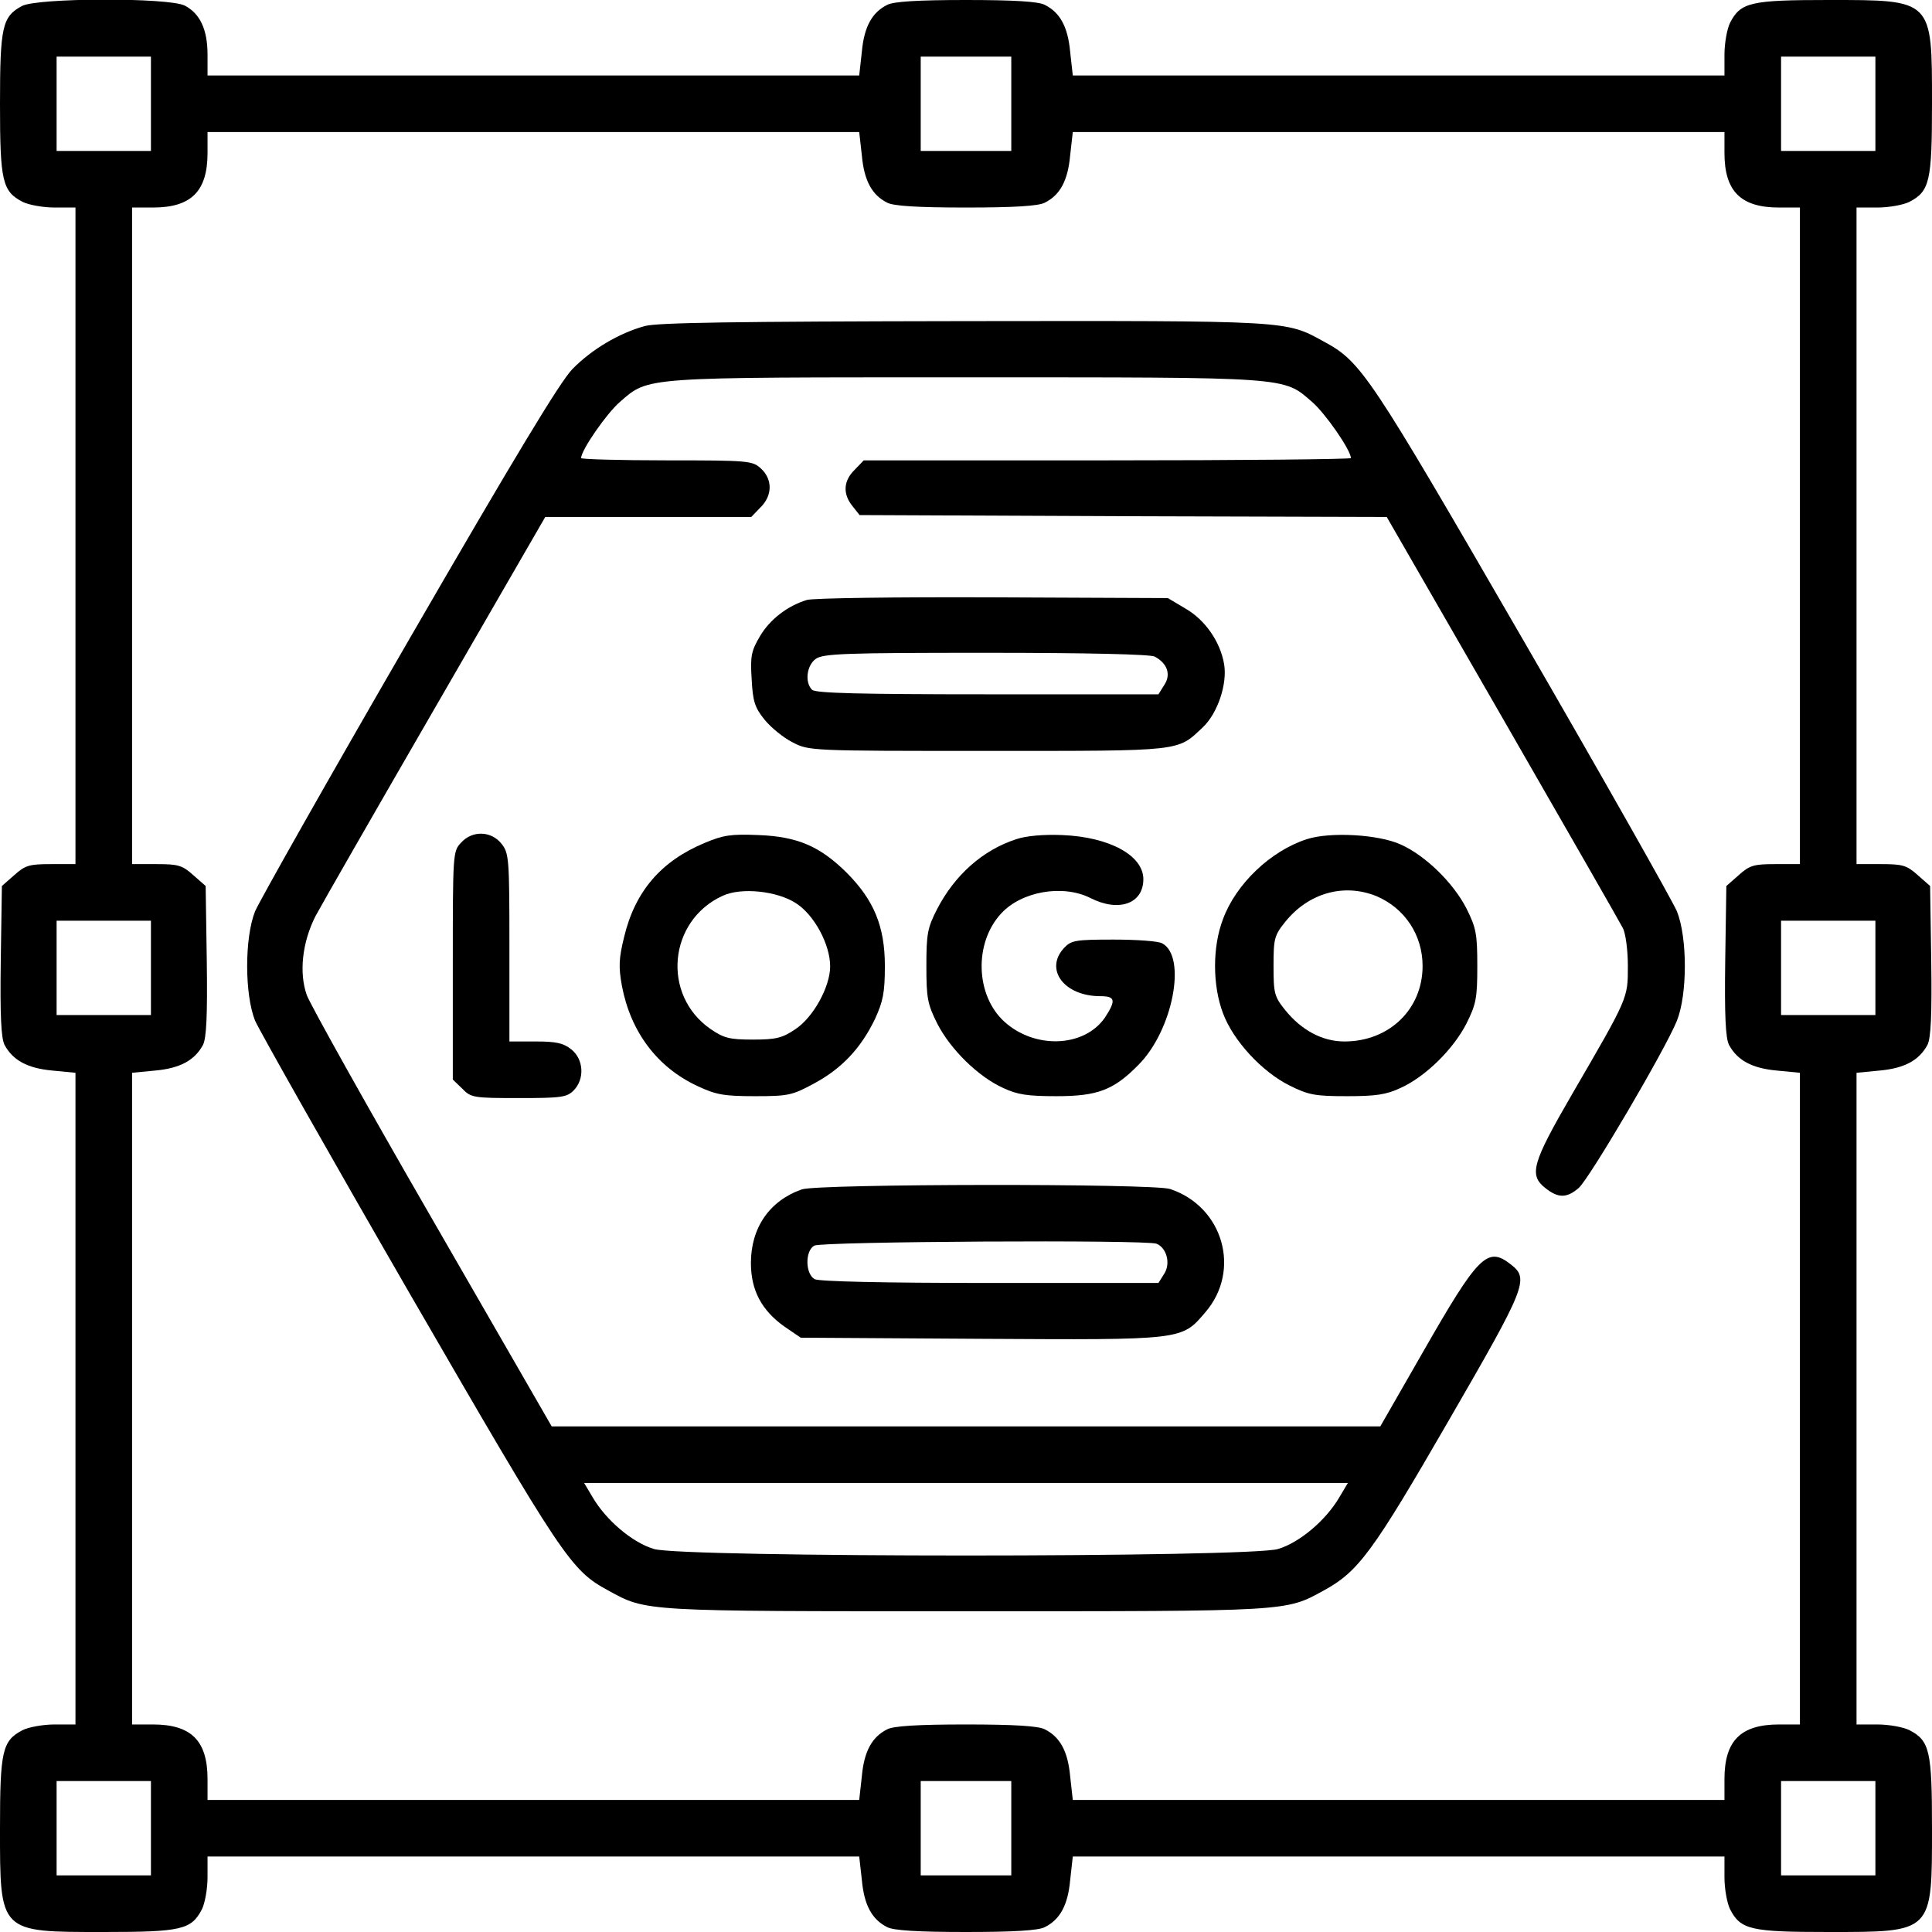
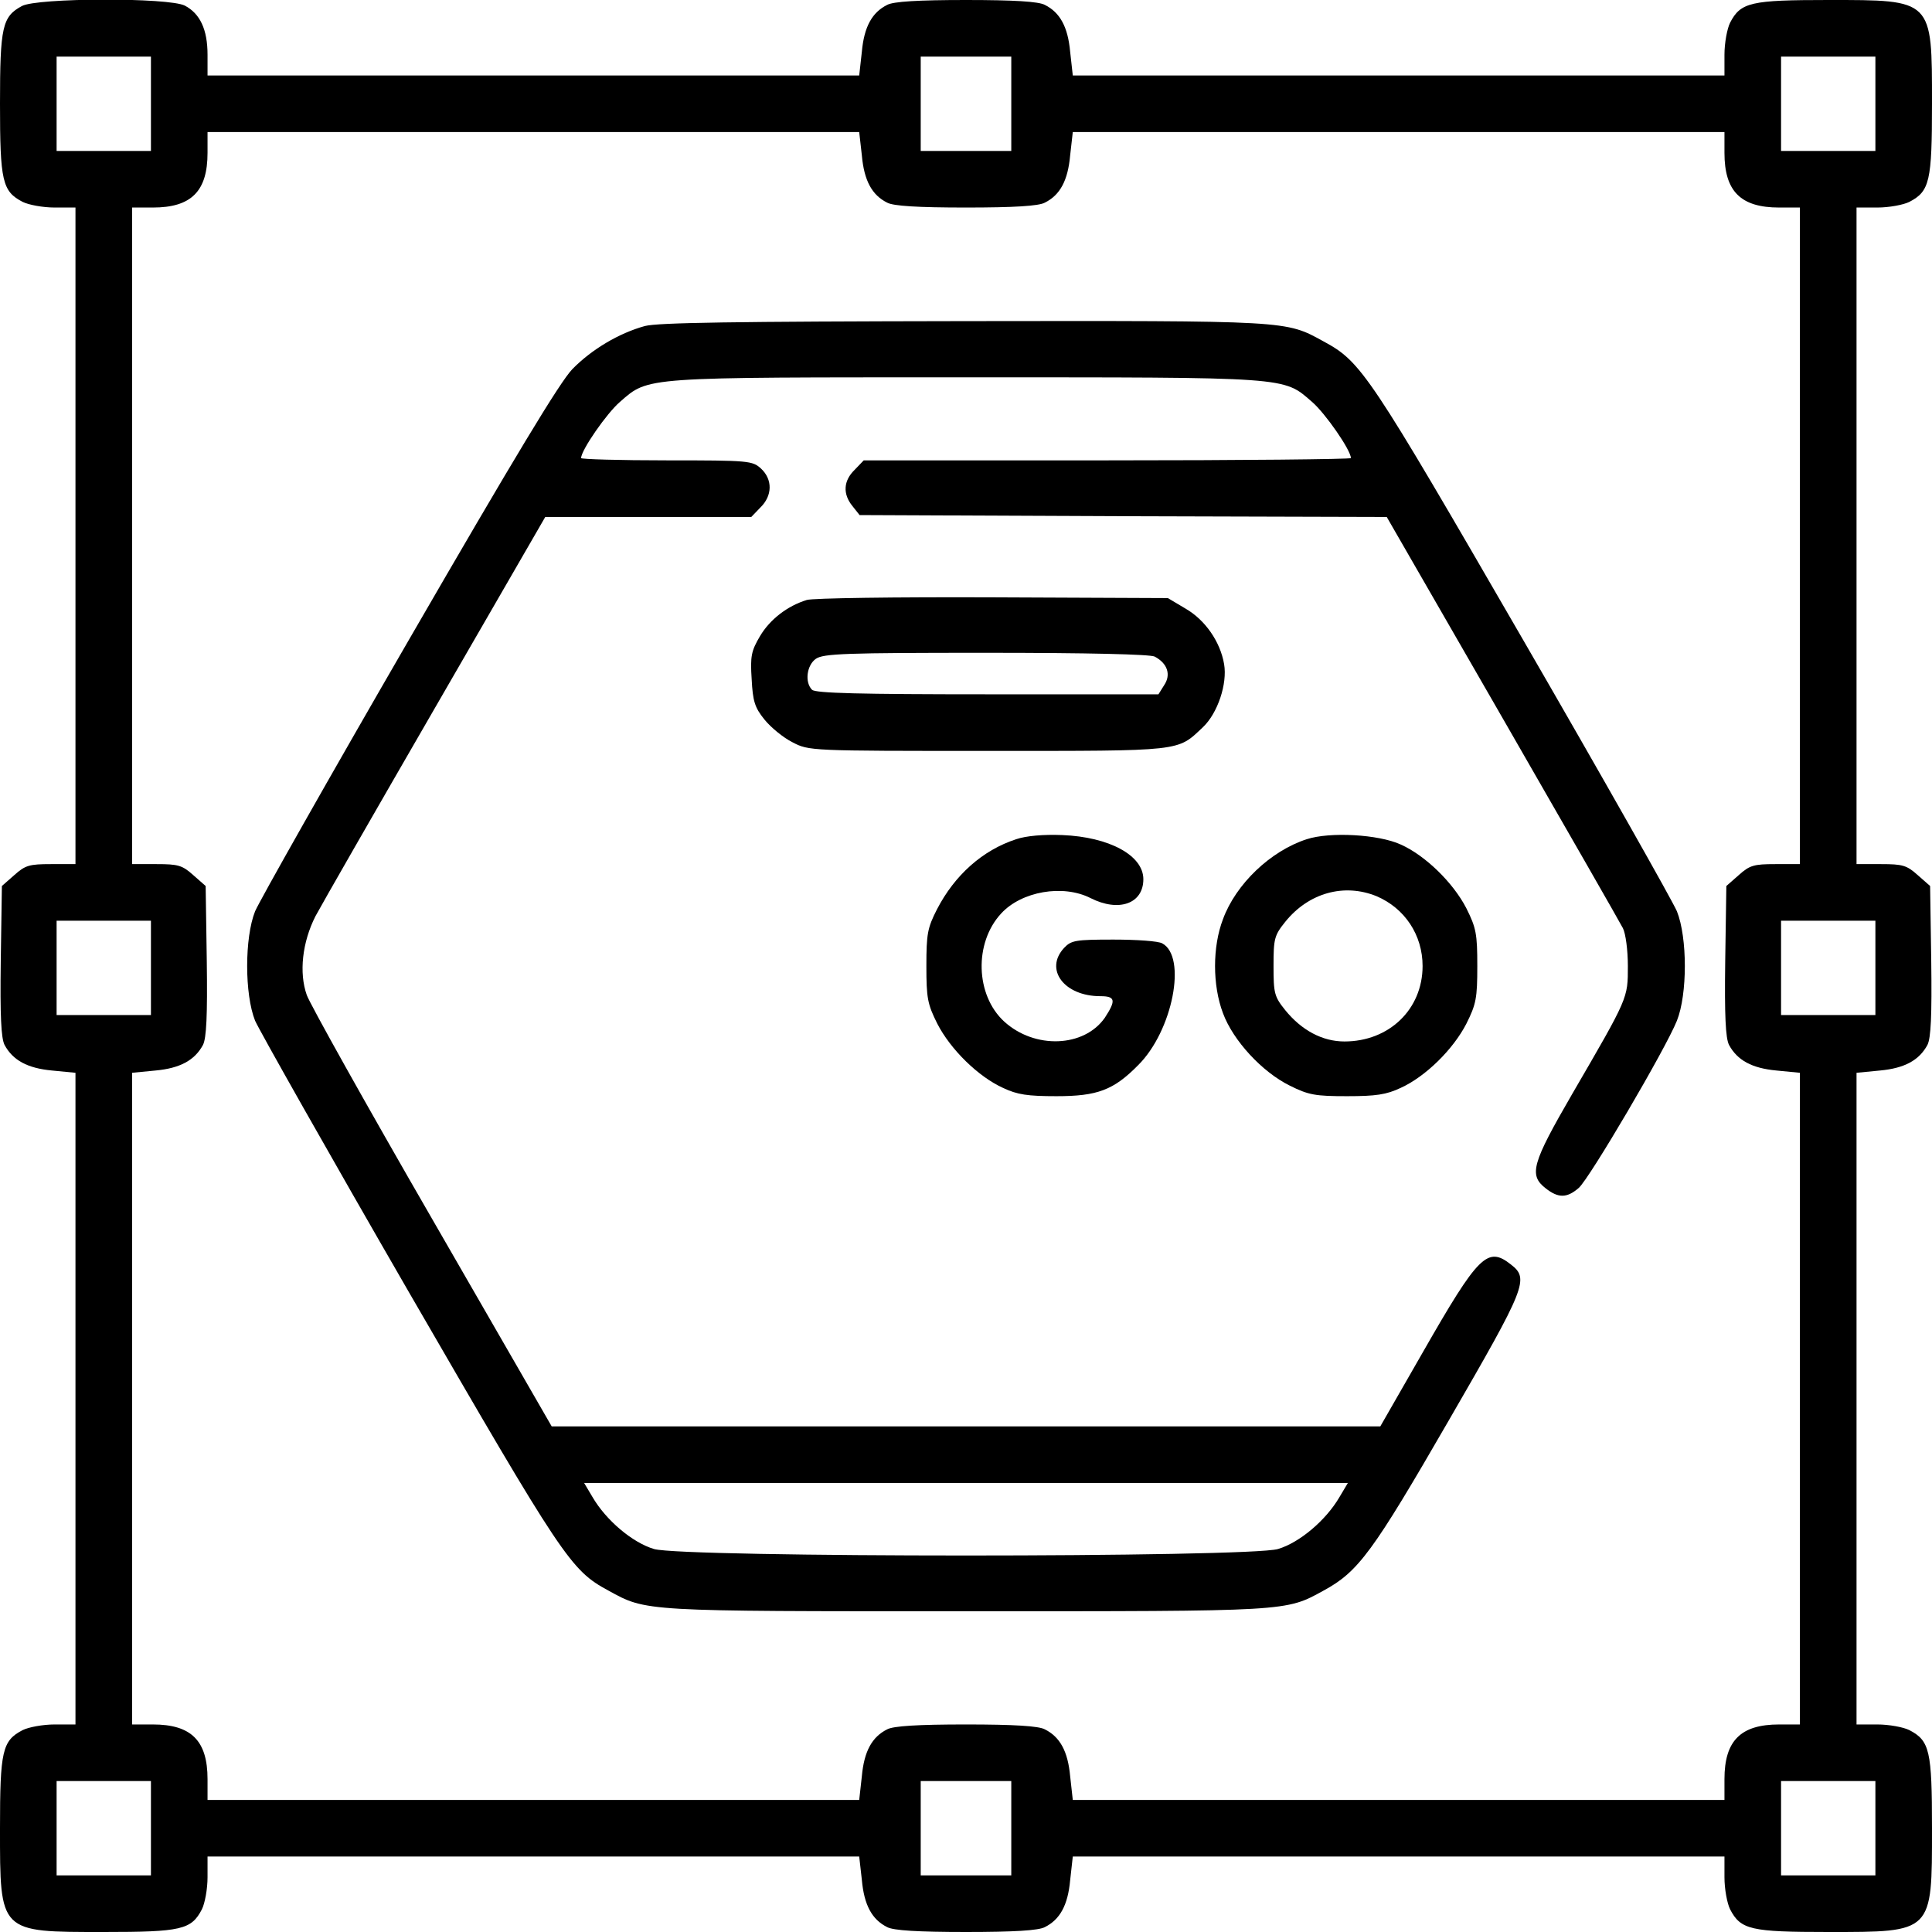
<svg xmlns="http://www.w3.org/2000/svg" version="1.0" width="512pt" height="512pt" viewBox="0 0 512 512" preserveAspectRatio="xMidYMid meet">
  <g transform="translate(0,512) scale(0.1,-0.1)" fill="#000000" stroke="none">
    <path d="M58 5104 c-52 -28 -58 -55 -58 -259 0 -205 6 -232 60 -260 16 -8 54 -15 85 -15 l55 0 0 -870 0 -870 -65 0 c-57 0 -68 -3 -97 -29 l-33 -29 -3 -199 c-2 -145 1 -204 10 -222 22 -41 61 -62 126 -68 l62 -6 0 -863 0 -864 -55 0 c-31 0 -69 -7 -85 -15 -54 -28 -60 -55 -60 -260 0 -278 -3 -275 275 -275 205 0 232 6 260 60 8 16 15 54 15 85 l0 55 864 0 863 0 7 -62 c6 -67 27 -105 67 -125 16 -9 82 -13 209 -13 127 0 193 4 209 13 40 20 61 58 67 124 l7 63 863 0 864 0 0 -55 c0 -31 7 -69 15 -85 28 -54 55 -60 260 -60 278 0 275 -3 275 275 0 205 -6 232 -60 260 -16 8 -54 15 -85 15 l-55 0 0 864 0 863 62 6 c65 6 104 27 126 68 9 18 12 77 10 222 l-3 199 -33 29 c-29 26 -40 29 -97 29 l-65 0 0 870 0 870 55 0 c31 0 69 7 85 15 54 28 60 55 60 260 0 278 3 275 -275 275 -205 0 -232 -6 -260 -60 -8 -16 -15 -54 -15 -85 l0 -55 -864 0 -863 0 -7 63 c-6 66 -27 104 -67 124 -16 9 -82 13 -209 13 -127 0 -193 -4 -209 -13 -40 -20 -61 -58 -67 -124 l-7 -63 -863 0 -864 0 0 55 c0 67 -20 109 -60 130 -42 22 -392 21 -432 -1z m342 -259 l0 -125 -125 0 -125 0 0 125 0 125 125 0 125 0 0 -125z m2280 0 l0 -125 -120 0 -120 0 0 125 0 125 120 0 120 0 0 -125z m2290 0 l0 -125 -125 0 -125 0 0 125 0 125 125 0 125 0 0 -125z m-2686 -137 c6 -67 27 -105 67 -125 16 -9 82 -13 209 -13 127 0 193 4 209 13 40 20 61 58 67 125 l7 62 863 0 864 0 0 -55 c0 -102 43 -145 145 -145 l55 0 0 -870 0 -870 -65 0 c-57 0 -68 -3 -97 -29 l-33 -29 -3 -199 c-2 -145 1 -204 10 -222 22 -41 61 -62 126 -68 l62 -6 0 -863 0 -864 -55 0 c-102 0 -145 -43 -145 -145 l0 -55 -864 0 -863 0 -7 63 c-6 66 -27 104 -67 124 -16 9 -82 13 -209 13 -127 0 -193 -4 -209 -13 -40 -20 -61 -58 -67 -124 l-7 -63 -863 0 -864 0 0 55 c0 102 -43 145 -145 145 l-55 0 0 864 0 863 62 6 c65 6 104 27 126 68 9 18 12 77 10 222 l-3 199 -33 29 c-29 26 -40 29 -97 29 l-65 0 0 870 0 870 55 0 c102 0 145 43 145 145 l0 55 864 0 863 0 7 -62z m-1884 -2153 l0 -125 -125 0 -125 0 0 125 0 125 125 0 125 0 0 -125z m4570 0 l0 -125 -125 0 -125 0 0 125 0 125 125 0 125 0 0 -125z m-4570 -2280 l0 -125 -125 0 -125 0 0 125 0 125 125 0 125 0 0 -125z m2280 0 l0 -125 -120 0 -120 0 0 125 0 125 120 0 120 0 0 -125z m2290 0 l0 -125 -125 0 -125 0 0 125 0 125 125 0 125 0 0 -125z" />
    <path d="M1709 4256 c-69 -19 -141 -62 -192 -114 -33 -34 -153 -233 -433 -717 -213 -368 -396 -692 -408 -720 -28 -70 -28 -220 0 -290 12 -27 195 -351 408 -720 408 -705 428 -736 528 -790 102 -56 88 -55 948 -55 860 0 846 -1 948 55 92 50 130 102 331 450 206 356 214 376 165 414 -62 49 -86 25 -233 -232 l-113 -197 -1098 0 -1098 0 -317 550 c-175 303 -324 570 -332 593 -21 59 -12 140 23 209 16 30 160 281 319 556 l290 502 273 0 273 0 24 25 c32 31 33 74 2 103 -23 21 -31 22 -250 22 -125 0 -227 3 -227 6 0 21 68 119 103 149 77 67 56 65 917 65 861 0 840 2 917 -65 35 -30 103 -128 103 -149 0 -3 -290 -6 -645 -6 l-646 0 -24 -25 c-30 -29 -32 -64 -6 -96 l19 -24 699 -3 698 -2 307 -533 c168 -292 312 -543 319 -557 7 -14 13 -57 13 -100 0 -86 2 -82 -148 -340 -106 -183 -115 -214 -70 -249 34 -27 57 -26 88 1 29 26 230 368 260 443 28 70 28 220 0 290 -12 28 -195 352 -408 720 -408 705 -428 736 -528 790 -102 56 -87 55 -953 54 -614 -1 -811 -4 -846 -13z m1841 -3103 c-36 -62 -106 -121 -163 -138 -76 -23 -1578 -23 -1654 0 -57 17 -127 76 -163 138 l-22 37 1012 0 1012 0 -22 -37z" />
    <path d="M2138 3530 c-52 -16 -98 -52 -124 -96 -23 -39 -26 -53 -22 -114 3 -58 8 -75 34 -107 17 -21 50 -48 74 -60 44 -23 46 -23 518 -23 521 0 501 -2 570 63 39 37 65 115 56 167 -10 59 -50 117 -102 147 l-47 28 -465 2 c-256 1 -477 -2 -492 -7z m922 -150 c34 -18 44 -48 25 -76 l-15 -24 -453 0 c-339 0 -456 3 -465 12 -20 20 -14 65 10 82 20 14 79 16 451 16 273 0 435 -4 447 -10z" />
-     <path d="M1222 2887 c-22 -23 -22 -29 -22 -326 l0 -302 25 -24 c23 -24 30 -25 150 -25 112 0 127 2 145 20 30 30 27 83 -6 109 -21 17 -41 21 -95 21 l-69 0 0 249 c0 236 -1 250 -21 275 -27 34 -77 36 -107 3z" />
-     <path d="M1867 2886 c-115 -48 -184 -128 -213 -249 -14 -57 -15 -79 -6 -129 23 -122 93 -216 200 -266 49 -23 70 -27 152 -27 89 0 99 2 158 34 74 40 124 94 161 171 21 46 26 69 26 140 0 105 -29 175 -102 248 -70 69 -129 95 -233 99 -73 3 -93 0 -143 -21z m243 -160 c48 -31 90 -109 90 -167 0 -54 -45 -136 -93 -167 -34 -23 -51 -27 -112 -27 -62 0 -77 4 -112 28 -130 90 -112 287 32 353 49 23 145 13 195 -20z" />
    <path d="M2693 2896 c-89 -29 -163 -95 -210 -186 -25 -49 -28 -65 -28 -150 0 -85 3 -101 29 -153 35 -68 108 -140 174 -170 38 -18 65 -22 142 -22 108 0 151 16 216 82 92 91 130 288 64 323 -10 6 -68 10 -129 10 -101 0 -112 -2 -131 -22 -53 -57 0 -128 96 -128 40 0 42 -11 12 -57 -55 -79 -186 -84 -267 -10 -76 70 -80 208 -8 286 54 59 164 78 237 41 75 -38 140 -15 140 50 0 63 -90 112 -215 117 -49 2 -96 -2 -122 -11z" />
    <path d="M3463 2896 c-96 -31 -188 -119 -222 -212 -28 -73 -28 -175 0 -249 27 -73 104 -156 177 -192 50 -25 68 -28 152 -28 76 0 104 4 142 22 66 30 139 102 174 170 26 52 29 68 29 153 0 85 -3 101 -29 153 -35 68 -109 140 -174 169 -59 27 -188 34 -249 14z m185 -151 c75 -32 122 -103 122 -185 0 -115 -89 -200 -207 -200 -59 0 -114 30 -157 83 -29 36 -31 45 -31 117 0 72 2 81 31 117 62 77 156 103 242 68z" />
-     <path d="M2125 1968 c-86 -30 -135 -102 -135 -195 0 -72 28 -125 88 -168 l44 -30 476 -3 c538 -3 533 -4 596 70 96 111 48 280 -93 327 -45 15 -933 14 -976 -1z m940 -144 c27 -11 38 -53 20 -80 l-15 -24 -446 0 c-288 0 -452 4 -465 10 -25 14 -26 75 -1 89 19 11 878 16 907 5z" />
  </g>
</svg>